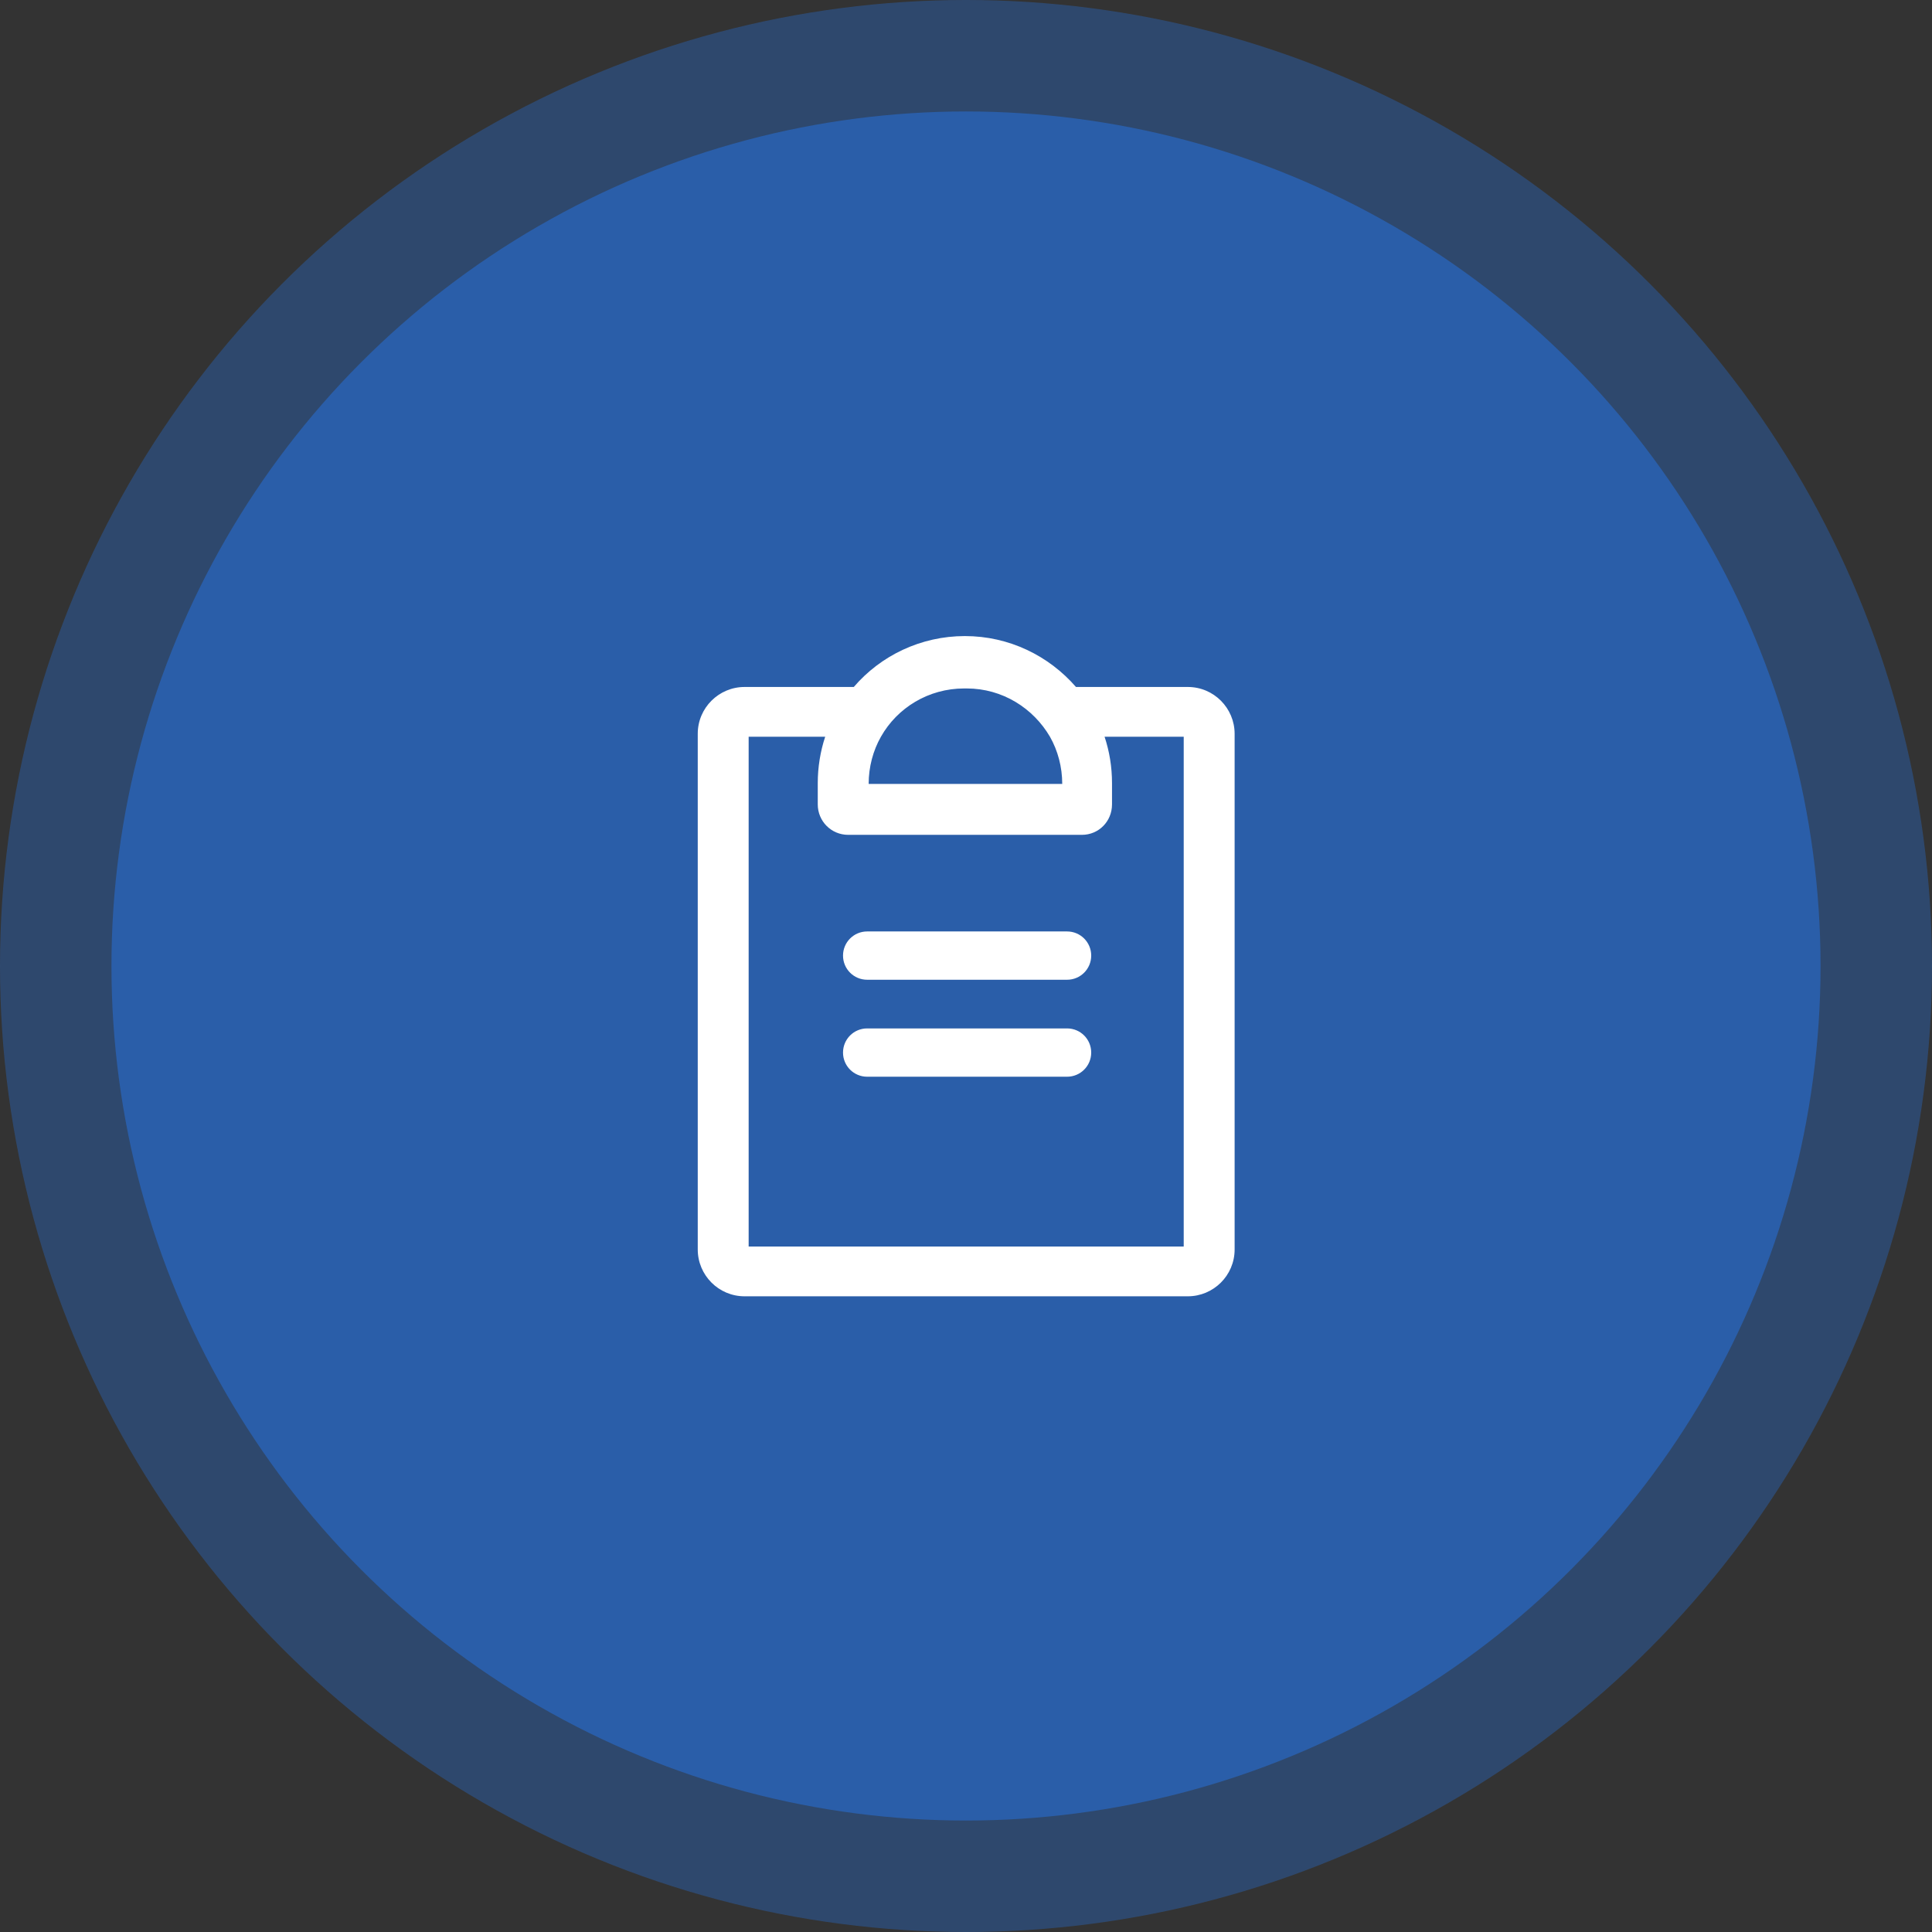
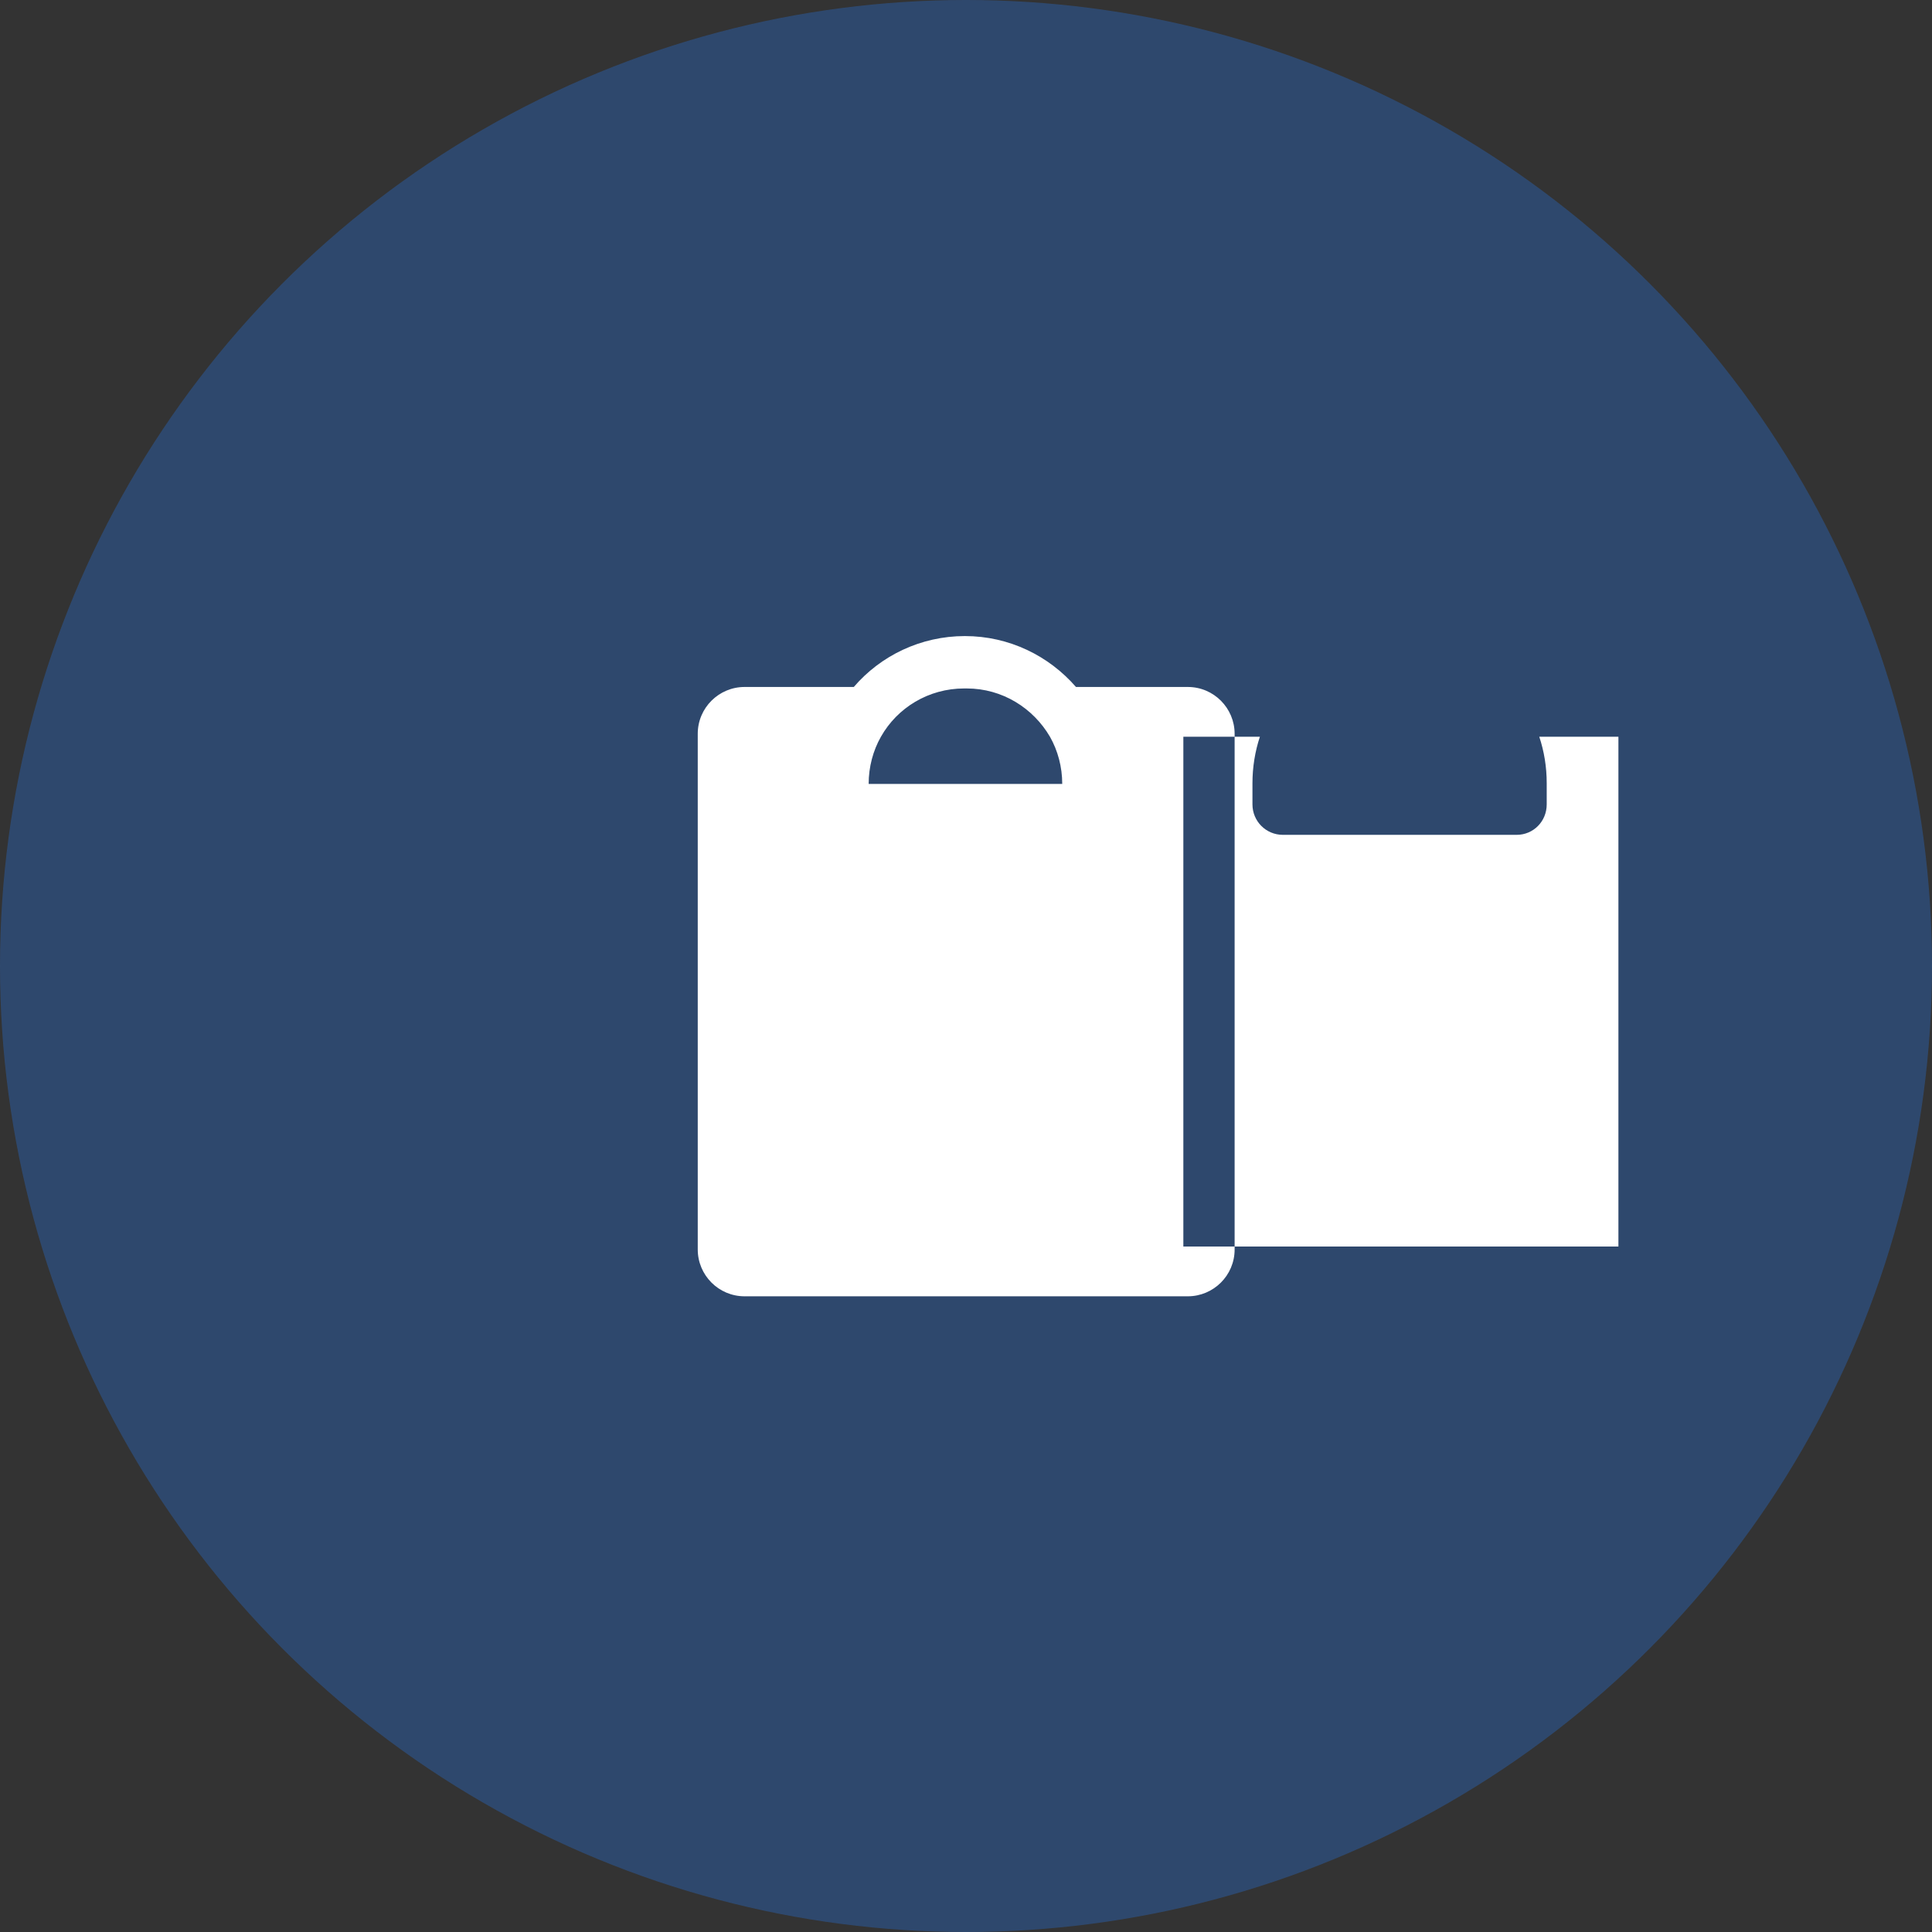
<svg xmlns="http://www.w3.org/2000/svg" id="Capa_2" data-name="Capa 2" viewBox="0 0 52 52">
  <rect x="0" y="0" width="52" height="52" fill="#333333" stroke="none" />
  <defs>
    <style>      .cls-1 {        fill: #fff;      }      .cls-2 {        opacity: .5;      }      .cls-2, .cls-3 {        fill: #2a5ea9;      }    </style>
  </defs>
  <g id="Capa_1-2" data-name="Capa 1">
    <g>
      <circle class="cls-2" cx="26" cy="26" r="26" />
-       <circle class="cls-3" cx="26" cy="26" r="23" />
      <g>
-         <path class="cls-1" d="m31.96,18.49h-3c-.73-.84-1.8-1.37-2.99-1.37s-2.27.53-2.99,1.37h-2.94c-.69,0-1.26.56-1.26,1.26v13.88c0,.69.56,1.26,1.26,1.26h11.93c.69,0,1.26-.56,1.26-1.26v-13.88c0-.69-.56-1.26-1.26-1.26Zm-3.37,2.61h-5.21c0-.46.12-.9.33-1.27.44-.78,1.28-1.3,2.24-1.3h.07c.96,0,1.79.53,2.24,1.3.21.37.33.81.33,1.27Zm3.26,12.45h-11.7v-13.72h2.06c-.13.39-.2.82-.2,1.25v.57c0,.45.36.82.82.82h6.29c.45,0,.81-.36.81-.82v-.57c0-.44-.07-.86-.2-1.25h2.13v13.72Z" />
+         <path class="cls-1" d="m31.96,18.49h-3c-.73-.84-1.8-1.37-2.99-1.37s-2.27.53-2.99,1.37h-2.94c-.69,0-1.26.56-1.26,1.26v13.88c0,.69.56,1.26,1.26,1.26h11.93c.69,0,1.26-.56,1.26-1.26v-13.88c0-.69-.56-1.26-1.26-1.26Zm-3.37,2.61h-5.21c0-.46.12-.9.33-1.27.44-.78,1.28-1.3,2.24-1.3h.07c.96,0,1.79.53,2.24,1.3.21.37.33.81.33,1.27Zm3.26,12.45v-13.72h2.06c-.13.39-.2.82-.2,1.25v.57c0,.45.36.82.82.82h6.29c.45,0,.81-.36.81-.82v-.57c0-.44-.07-.86-.2-1.25h2.13v13.72Z" />
        <path class="cls-1" d="m28.72,25.07h-5.38c-.36,0-.65.29-.65.65s.29.65.65.65h5.38c.36,0,.65-.29.65-.65s-.29-.65-.65-.65Z" />
-         <path class="cls-1" d="m28.72,27.68h-5.38c-.36,0-.65.29-.65.65s.29.65.65.65h5.38c.36,0,.65-.29.65-.65s-.29-.65-.65-.65Z" />
      </g>
    </g>
  </g>
</svg>